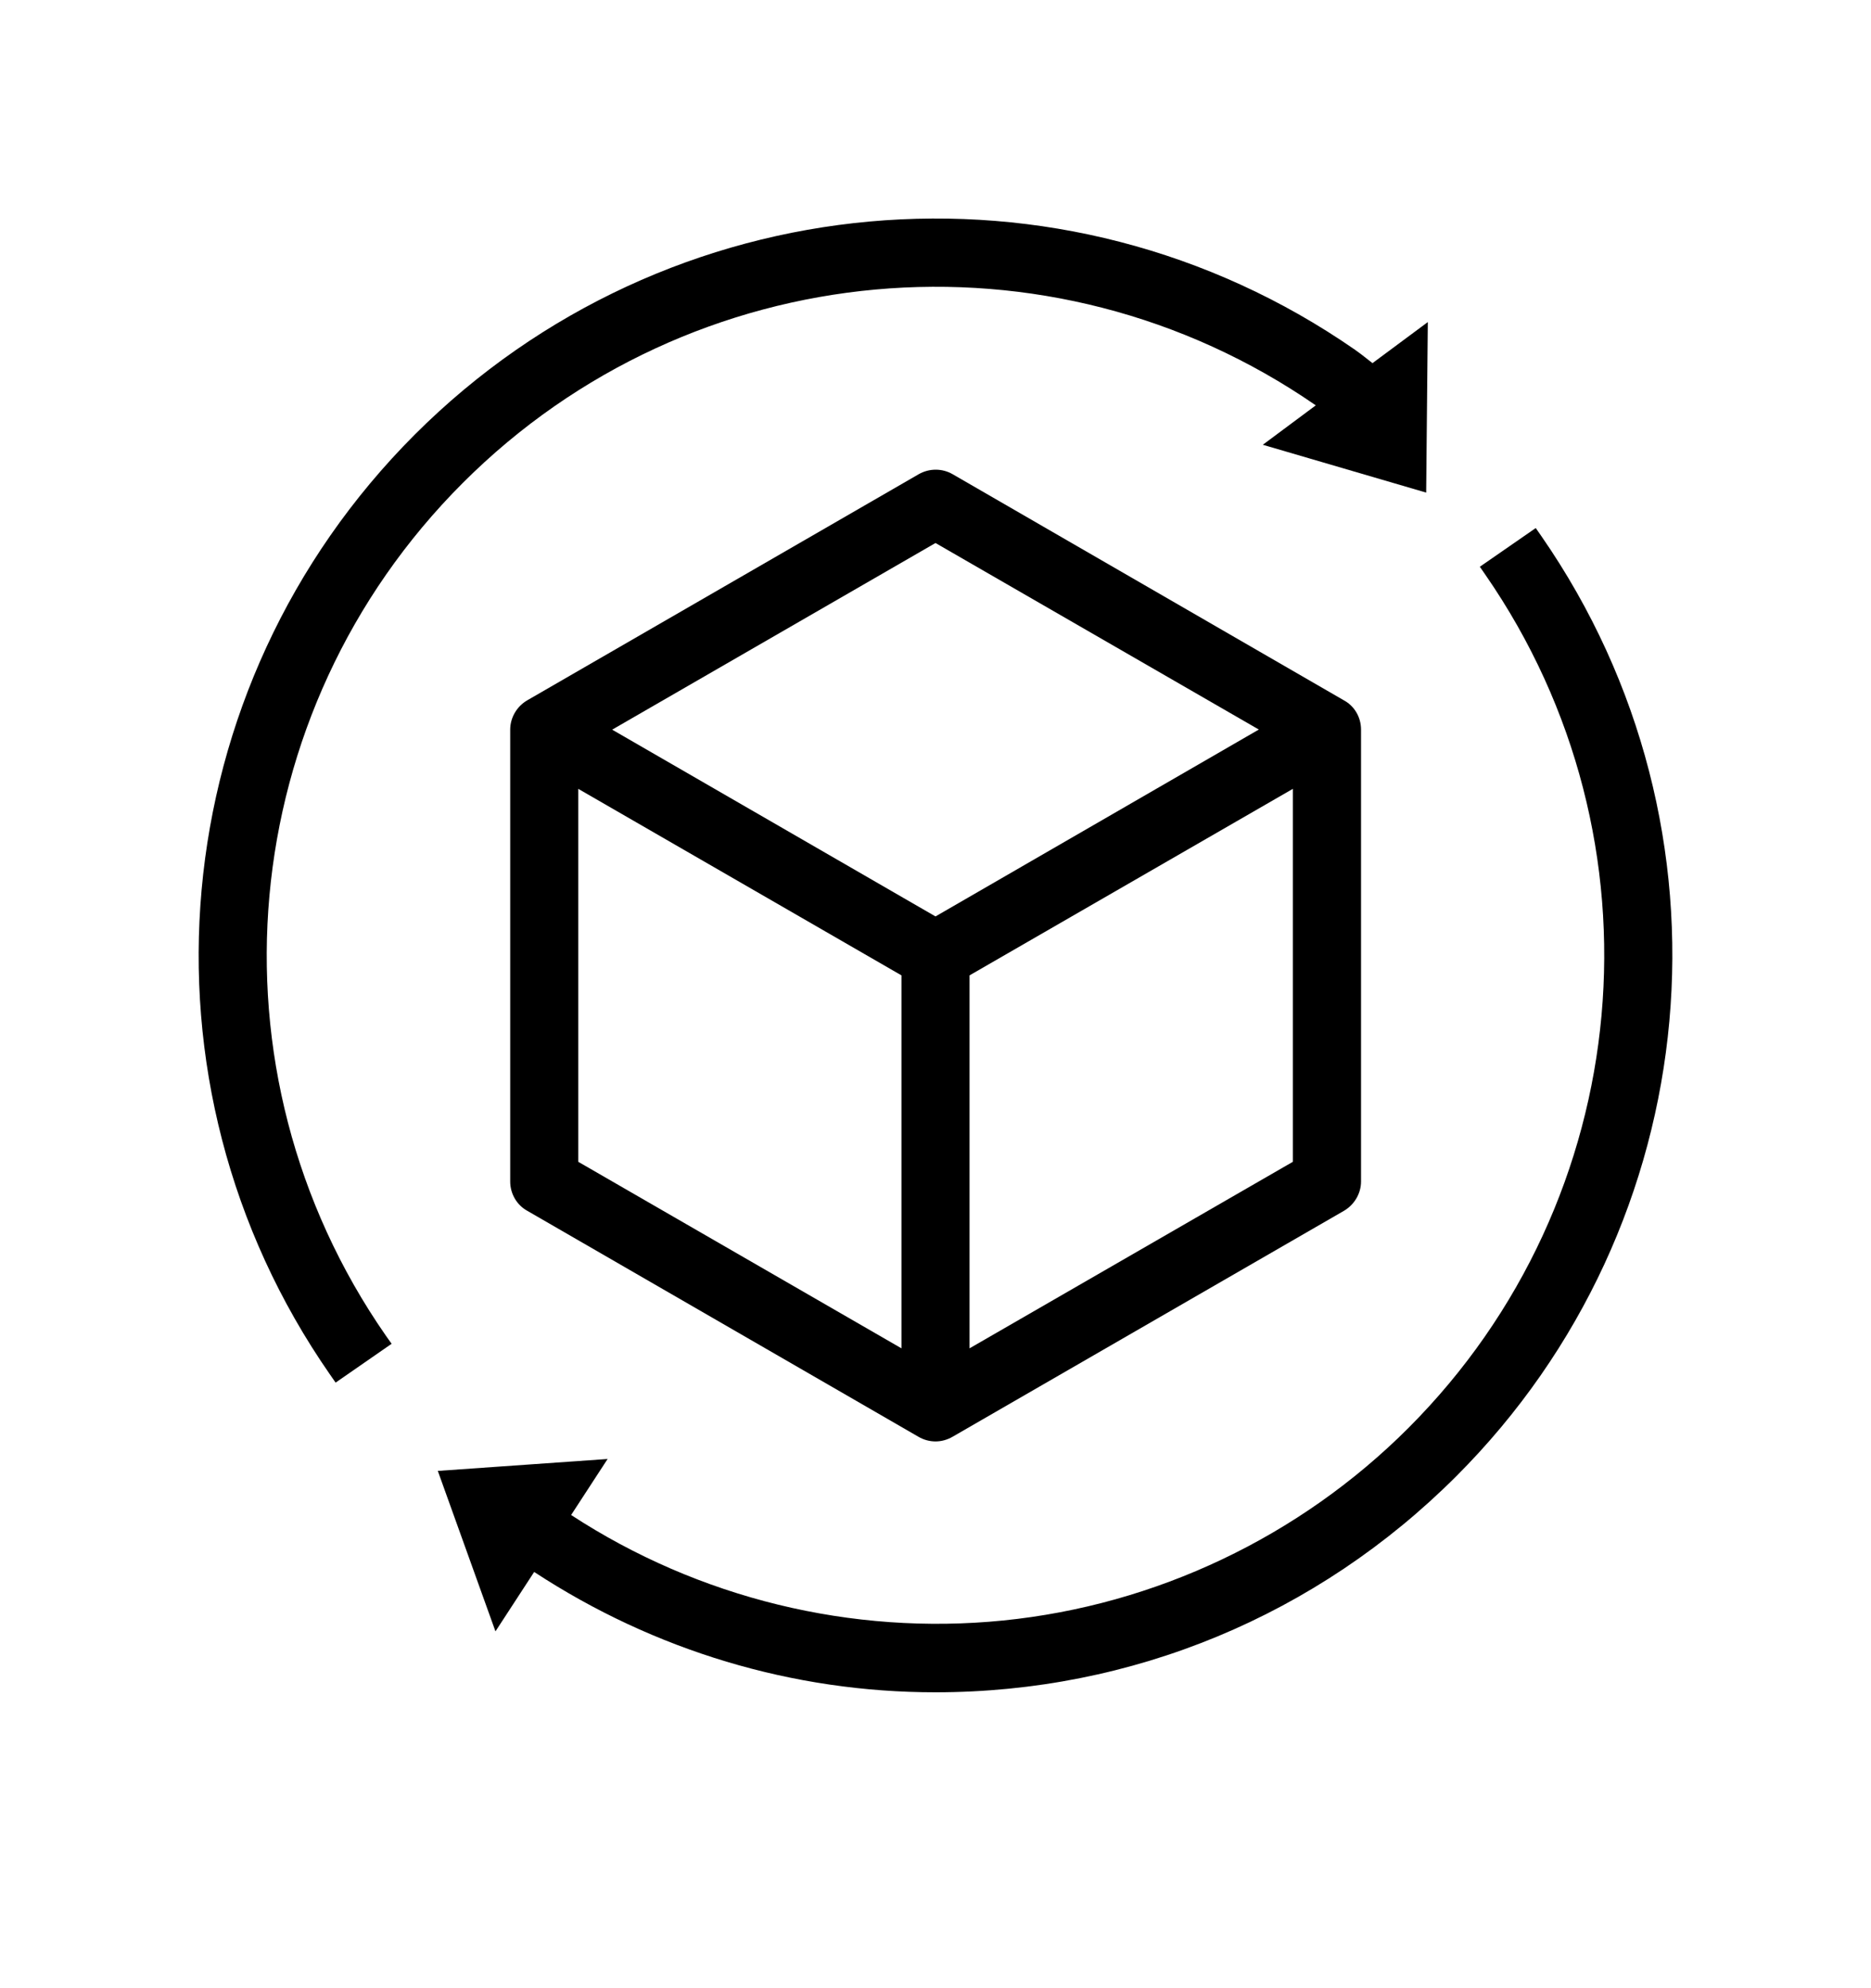
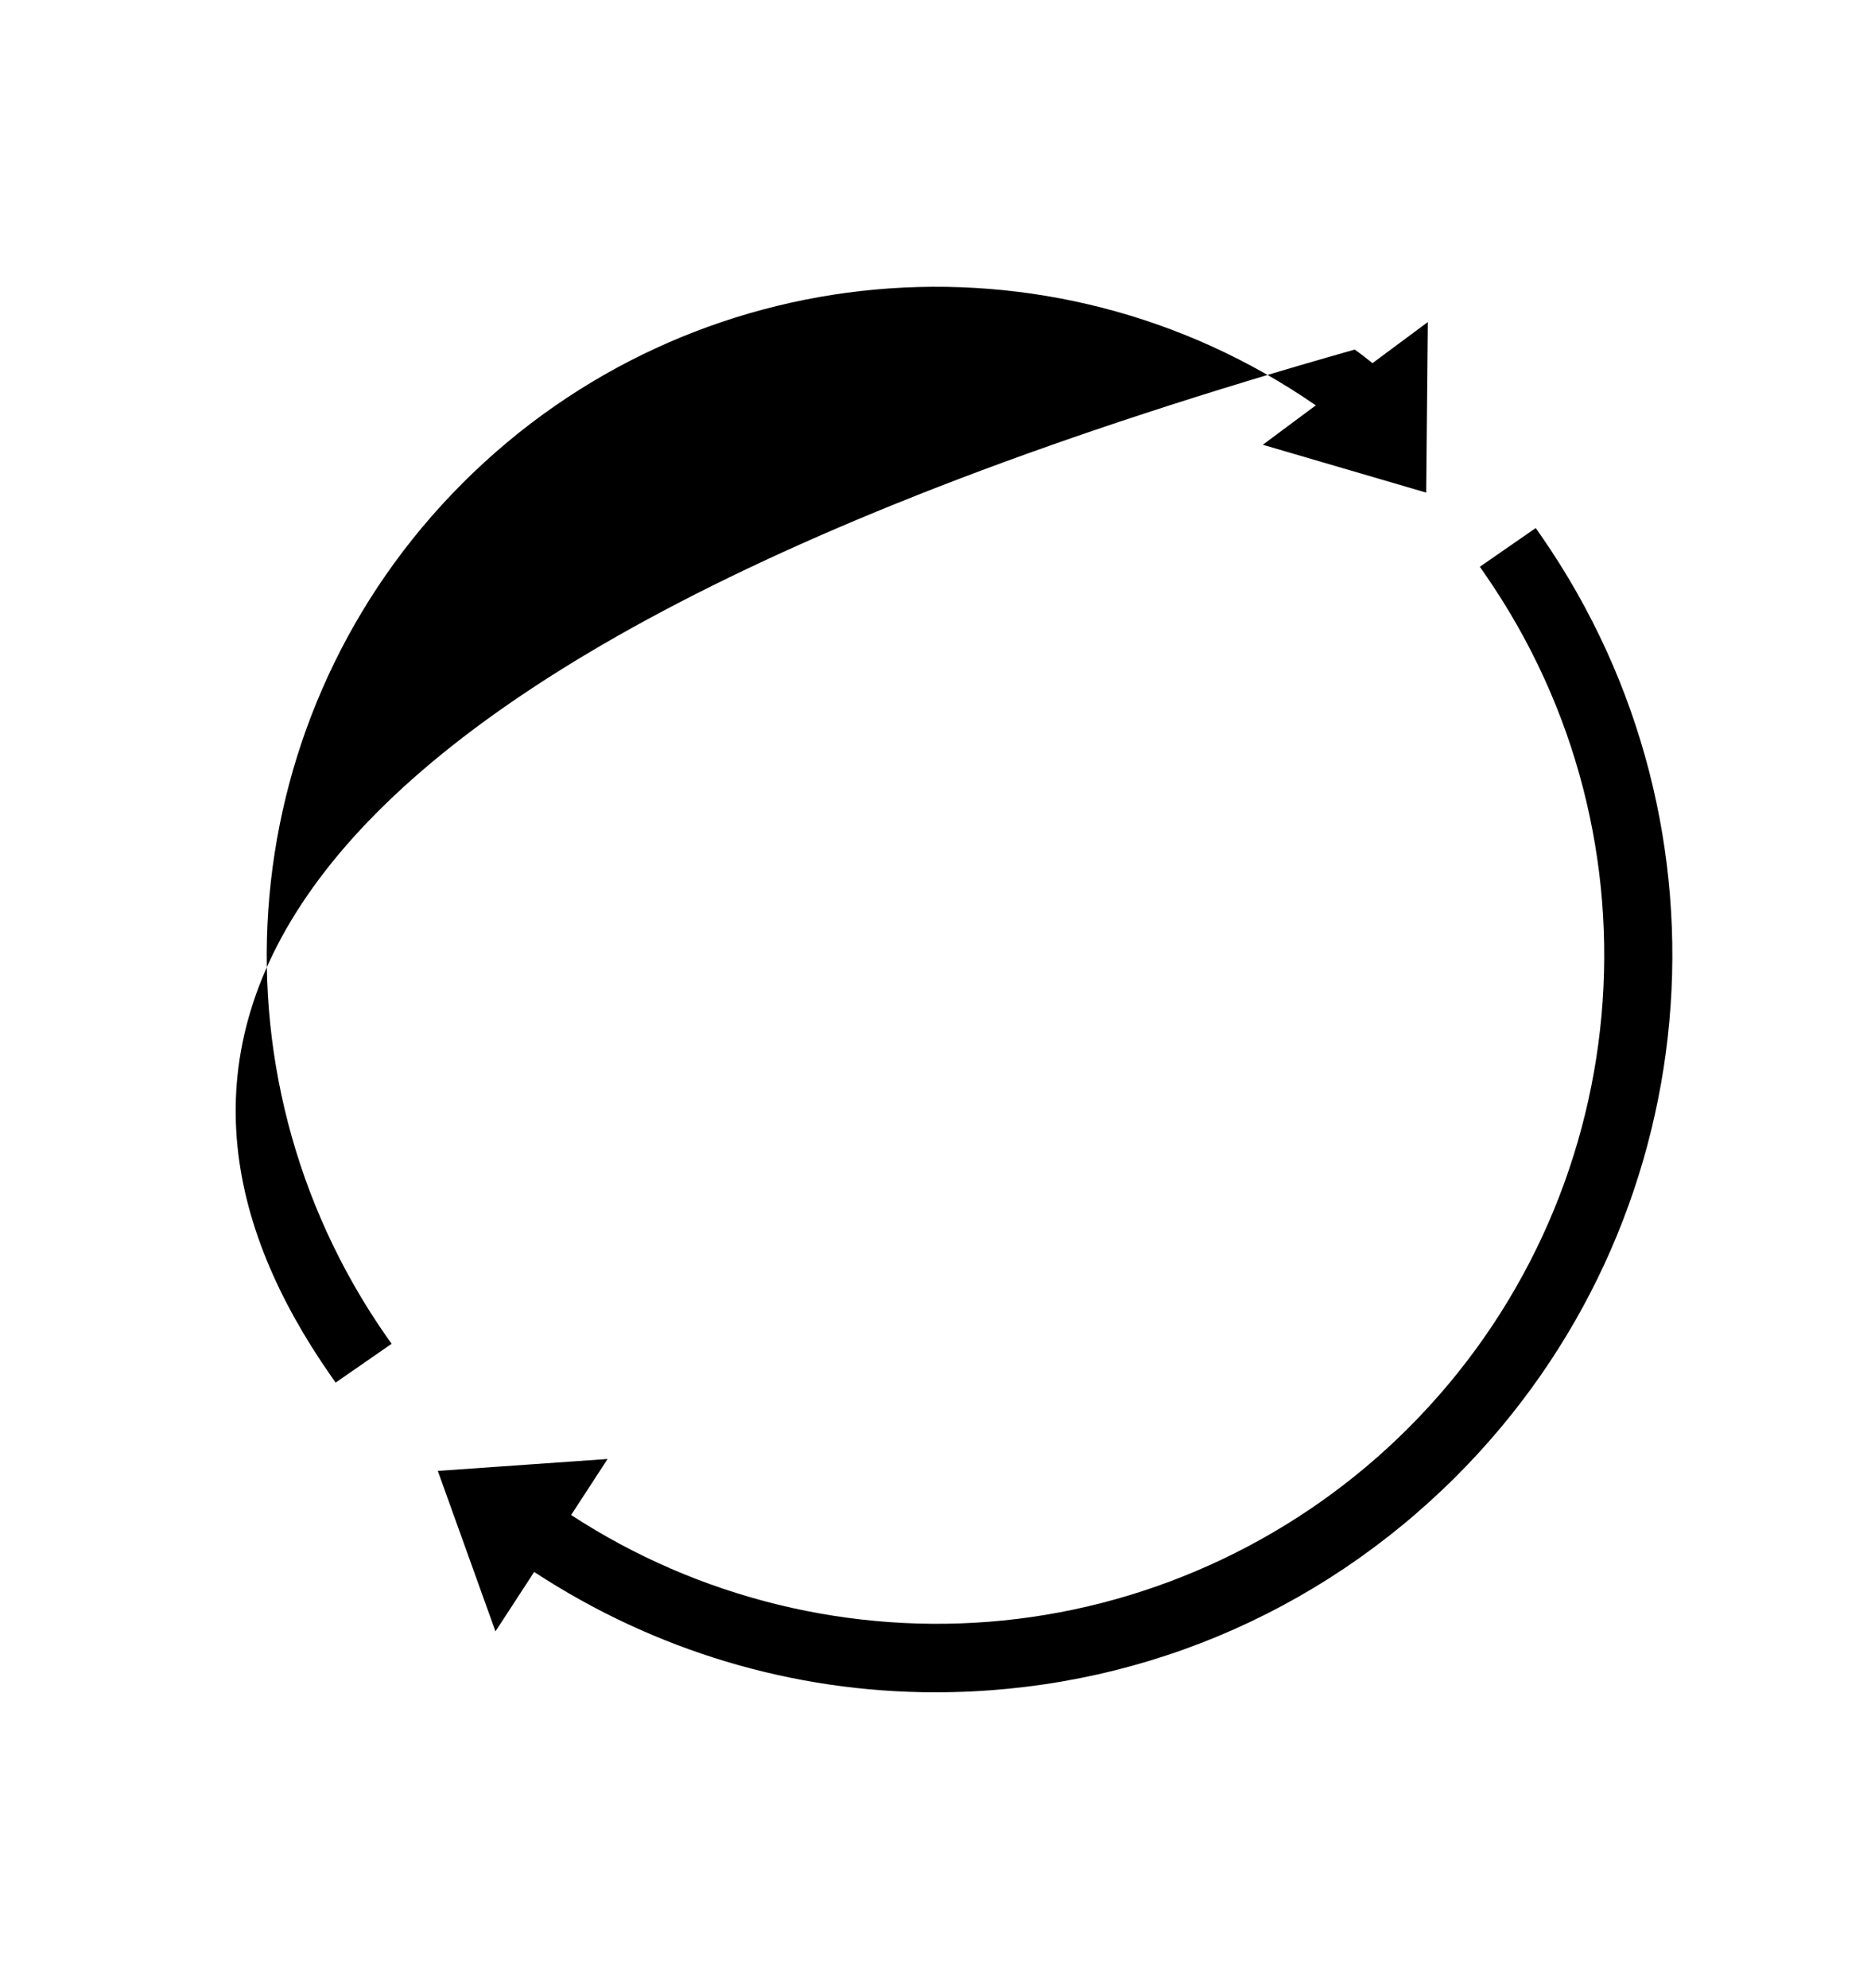
<svg xmlns="http://www.w3.org/2000/svg" width="16" height="17" viewBox="0 0 16 17" fill="none">
-   <path d="M8.147 4.055C8.058 4.003 7.946 4.003 7.856 4.055L4.509 5.988C4.419 6.04 4.363 6.137 4.363 6.239V10.102C4.363 10.208 4.42 10.304 4.509 10.353L7.854 12.285C7.898 12.311 7.949 12.325 8 12.325C8.051 12.325 8.101 12.311 8.146 12.285L11.493 10.353C11.583 10.3 11.639 10.204 11.639 10.102V6.239C11.639 6.133 11.583 6.037 11.492 5.988L8.147 4.055ZM7.709 8.34V11.529L4.945 9.934V6.745L7.709 8.34ZM11.056 6.745V9.934L8.291 11.529V8.34L11.056 6.745ZM10.765 6.238L8 7.836L5.235 6.239L8 4.643L10.765 6.238Z" fill="black" />
-   <path d="M3.958 4.129C5.913 2.174 8.981 1.896 11.252 3.466L10.799 3.803L12.196 4.212L12.21 2.754L11.737 3.105C11.72 3.092 11.703 3.078 11.686 3.065C11.653 3.039 11.62 3.013 11.585 2.989C9.083 1.255 5.703 1.561 3.547 3.716C1.39 5.874 1.085 9.254 2.822 11.753L2.87 11.822L3.349 11.49L3.3 11.421C1.724 9.153 2.001 6.085 3.958 4.129Z" fill="black" />
+   <path d="M3.958 4.129C5.913 2.174 8.981 1.896 11.252 3.466L10.799 3.803L12.196 4.212L12.21 2.754L11.737 3.105C11.72 3.092 11.703 3.078 11.686 3.065C11.653 3.039 11.62 3.013 11.585 2.989C1.39 5.874 1.085 9.254 2.822 11.753L2.87 11.822L3.349 11.49L3.3 11.421C1.724 9.153 2.001 6.085 3.958 4.129Z" fill="black" />
  <path d="M13.181 4.584L13.133 4.515L12.655 4.846L12.702 4.914C14.275 7.187 13.998 10.256 12.043 12.211C11.113 13.141 9.883 13.725 8.579 13.856C7.283 13.986 5.974 13.666 4.884 12.954L5.196 12.475L3.744 12.577L4.237 13.949L4.568 13.441C5.595 14.114 6.781 14.47 7.999 14.47C9.68 14.47 11.262 13.814 12.454 12.622C14.608 10.467 14.915 7.087 13.181 4.584Z" fill="black" />
</svg>